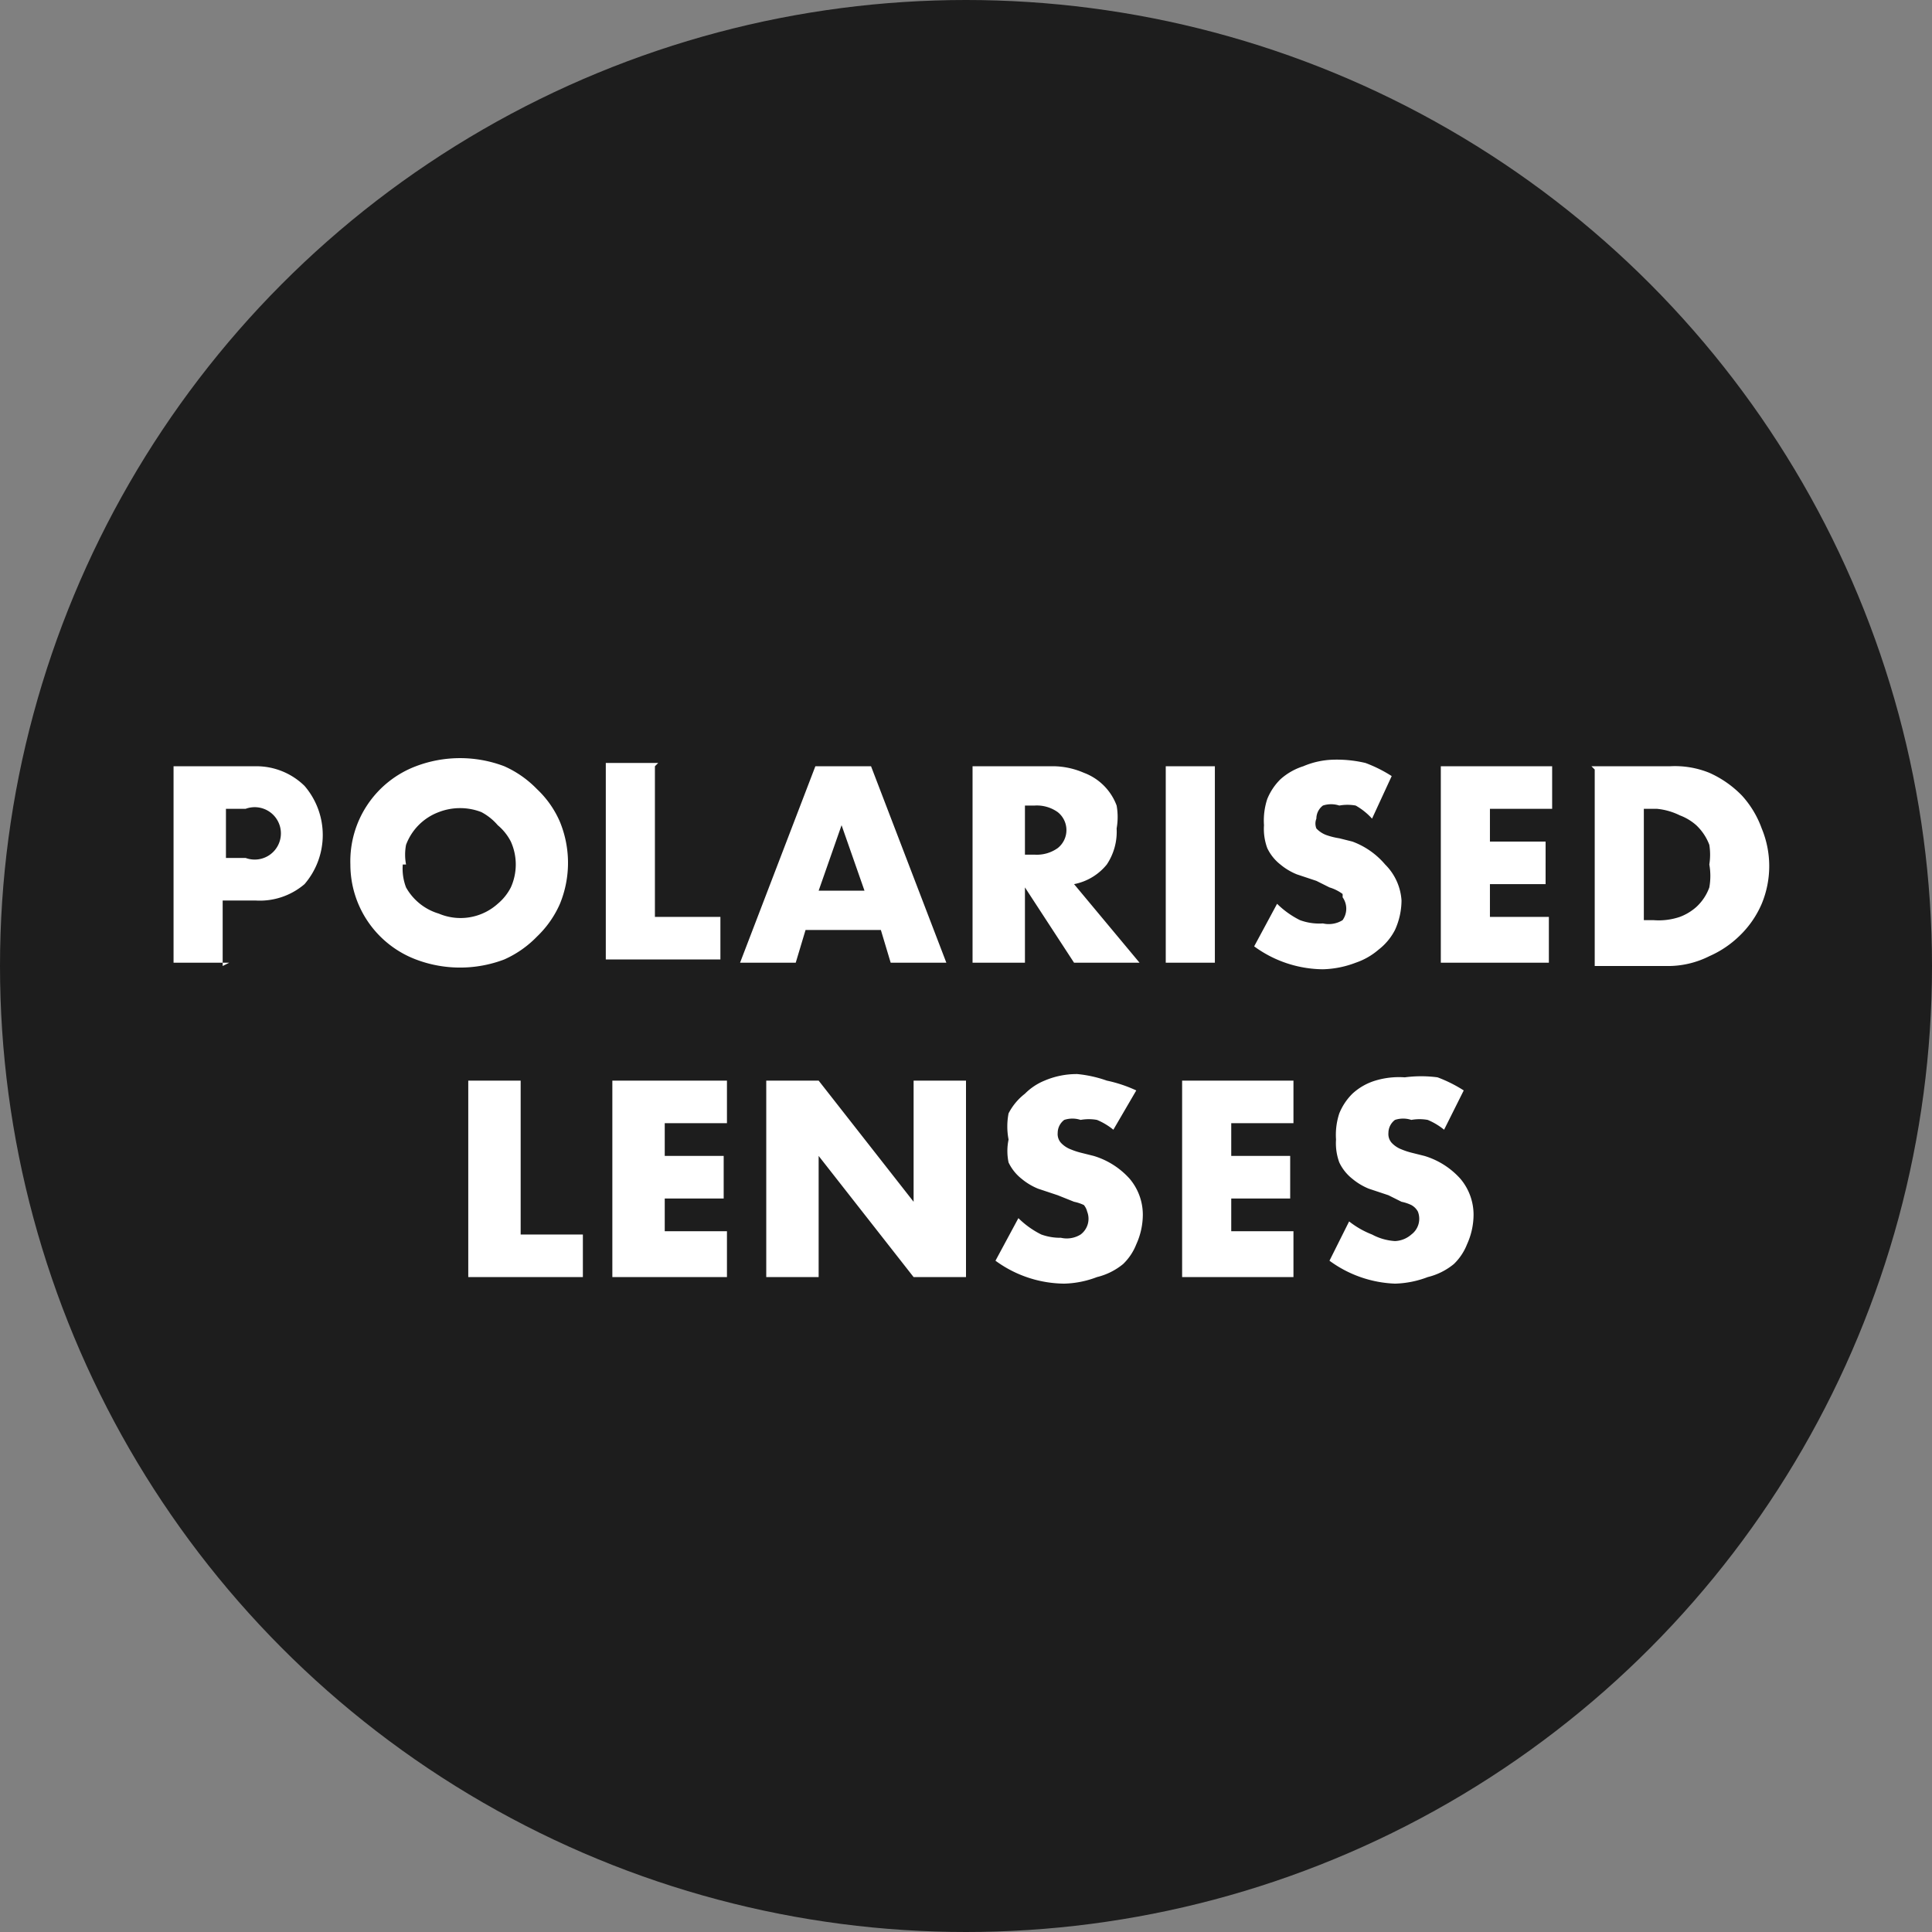
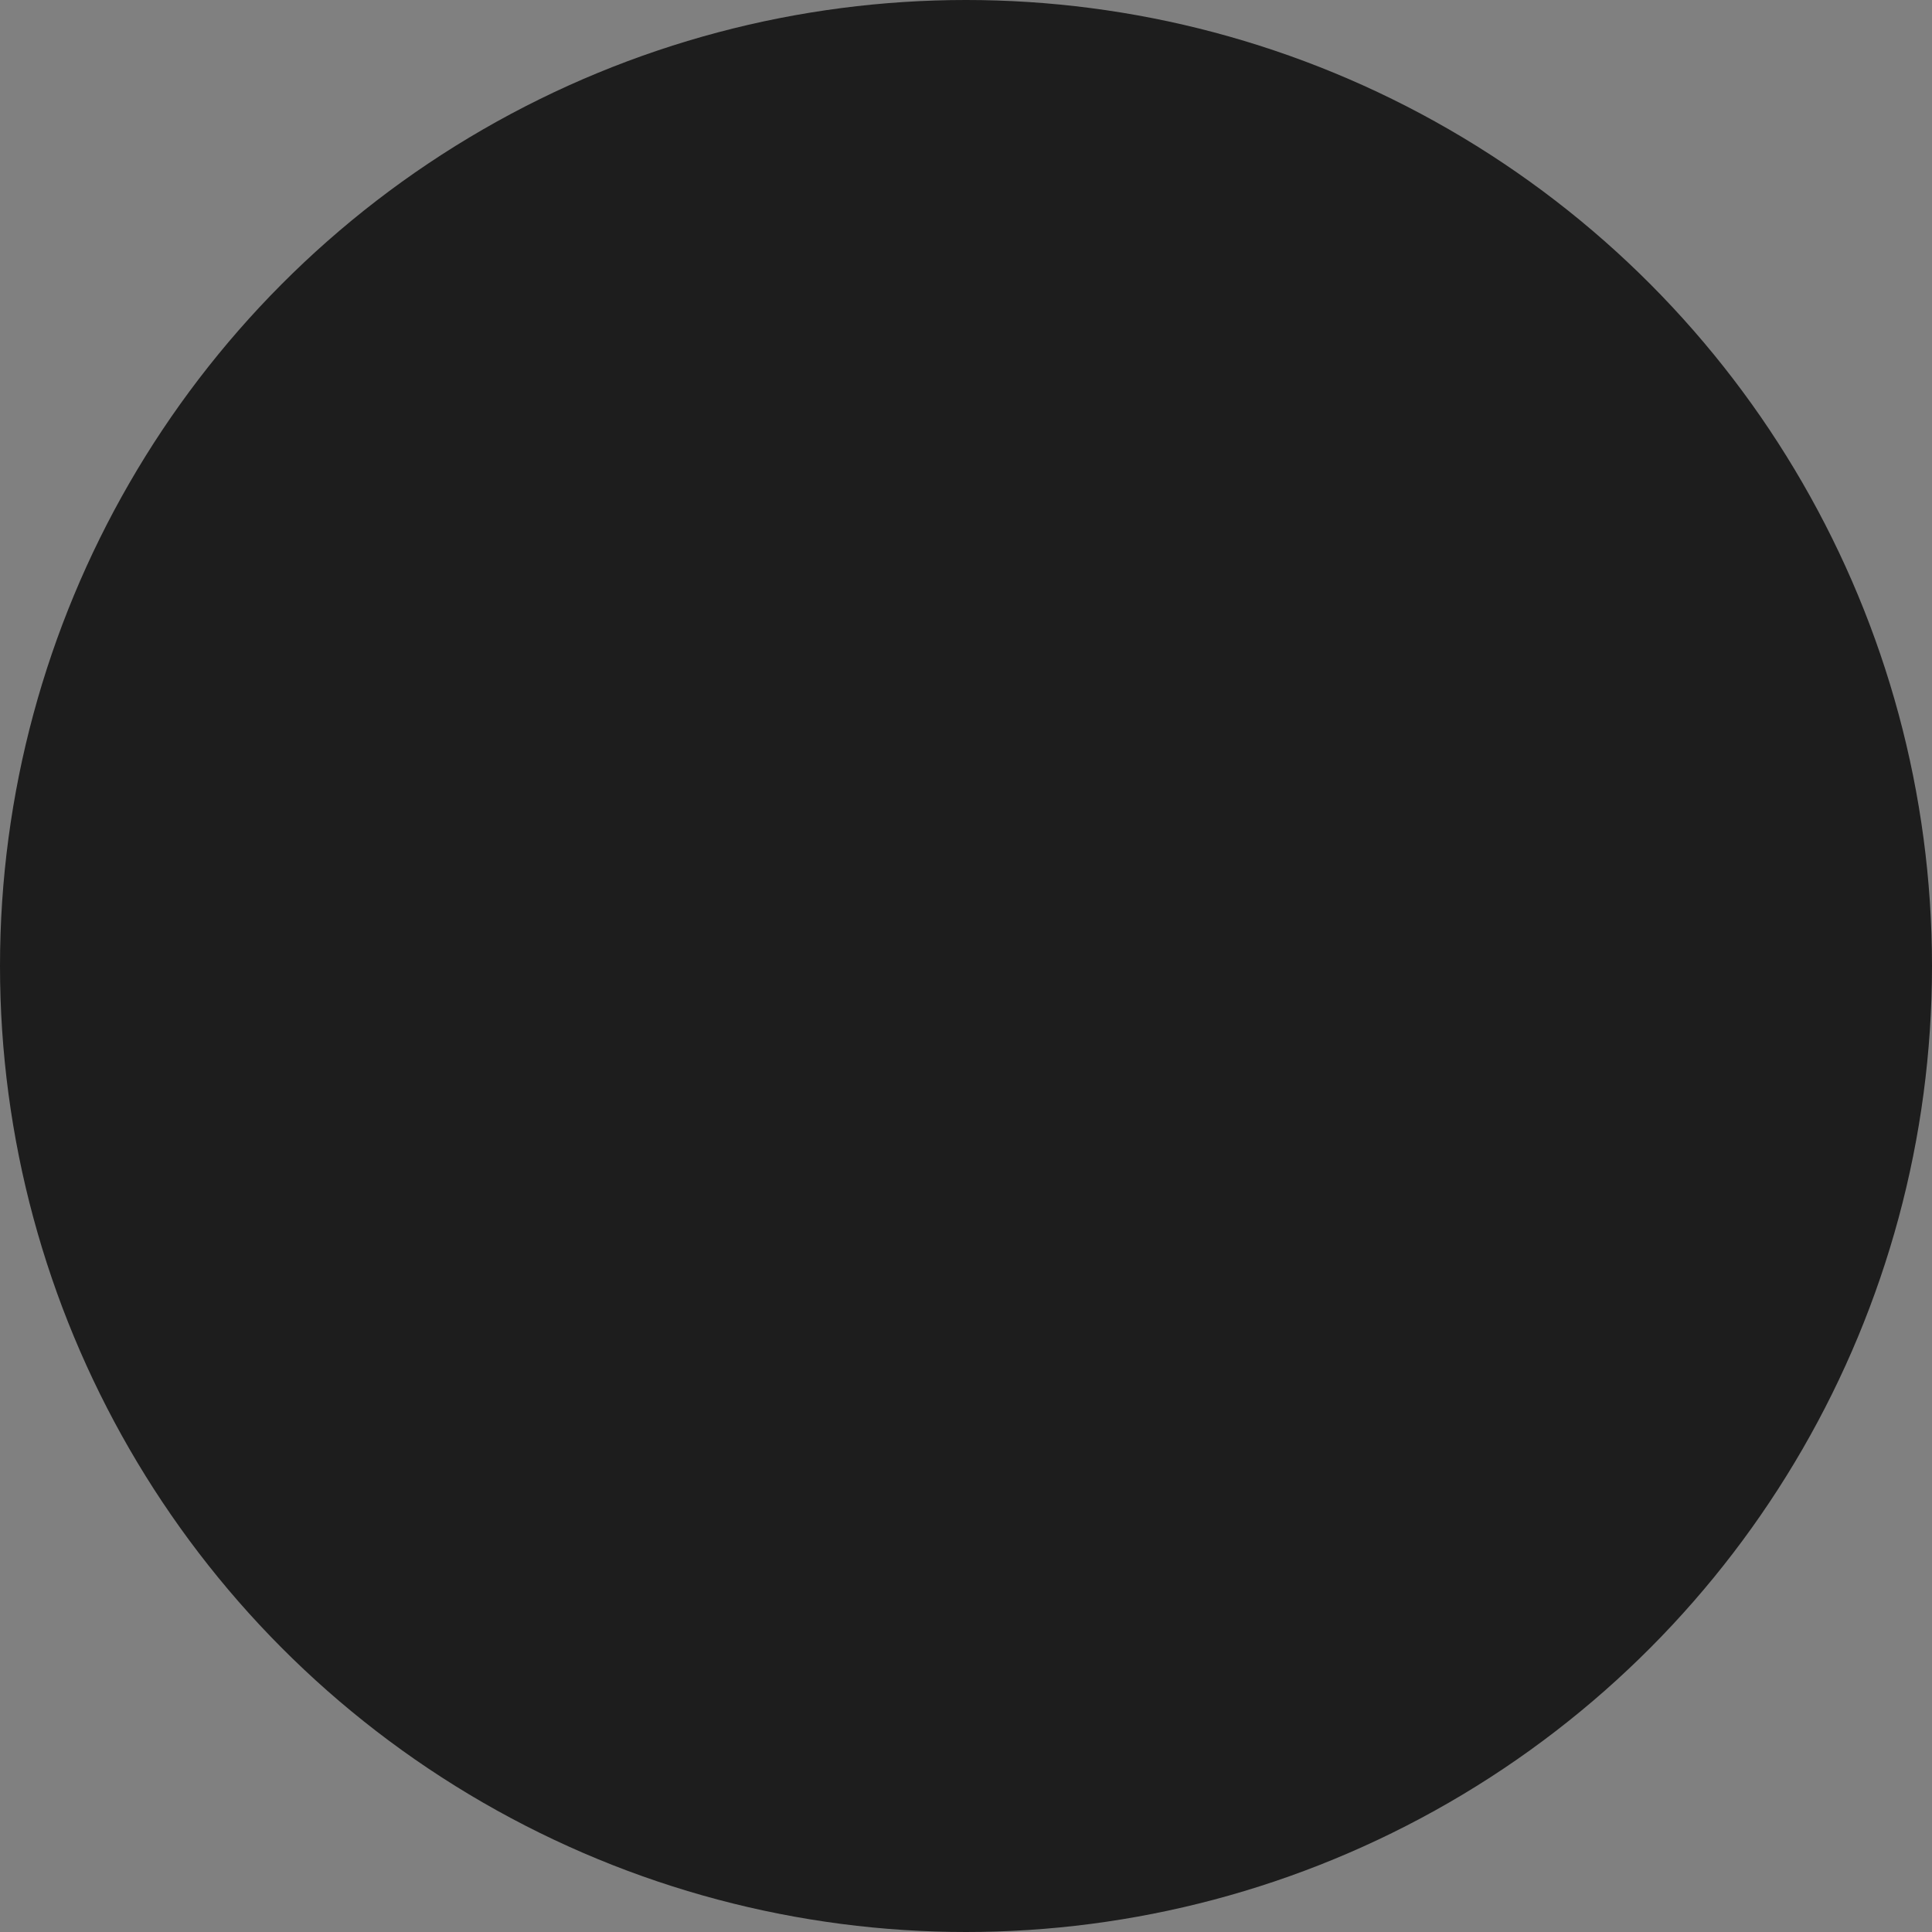
<svg xmlns="http://www.w3.org/2000/svg" id="Layer_1" data-name="Layer 1" viewBox="0 0 59 59">
  <rect x="0" y="0" width="59" height="59" fill="#808080" stroke="none" />
  <defs>
    <style>
      .cls-1{fill:#1d1d1d}.cls-2{fill:#fff}
    </style>
  </defs>
  <circle cx="29.5" cy="29.5" r="29.5" class="cls-1" />
-   <path d="M7 29.4H5.3v-6h2.5a2.1 2.1 0 0 1 1.5.6 2.3 2.3 0 0 1 0 3 2.1 2.1 0 0 1-1.5.5h-1v2zm0-3.2h.5a.8.8 0 1 0 0-1.5h-.6v1.5zM10.7 26.4a3.1 3.1 0 0 1 2-3 3.8 3.8 0 0 1 2.7 0 3.2 3.2 0 0 1 1 .7 3 3 0 0 1 .7 1 3.3 3.3 0 0 1 0 2.5 3.1 3.1 0 0 1-.7 1 3.2 3.2 0 0 1-1 .7 3.8 3.8 0 0 1-2.7 0 3.1 3.1 0 0 1-2-2.9zm1.6 0a1.6 1.6 0 0 0 .1.7 1.7 1.7 0 0 0 1 .8 1.7 1.7 0 0 0 1.8-.3 1.6 1.6 0 0 0 .4-.5 1.7 1.7 0 0 0 0-1.4 1.6 1.6 0 0 0-.4-.5 1.7 1.7 0 0 0-.5-.4 1.8 1.8 0 0 0-1.3 0 1.7 1.7 0 0 0-1 1 1.6 1.6 0 0 0 0 .6zM20 23.4V28h2v1.3h-3.5v-6h1.6zM26.9 28.4h-2.3l-.3 1h-1.7l2.3-6h1.7l2.3 6h-1.7zm-.5-1.2l-.7-2-.7 2h1.4zM34.8 29.4h-2l-1.5-2.3v2.3h-1.6v-6h2.5a2.4 2.4 0 0 1 .9.2 1.7 1.7 0 0 1 1 1 2 2 0 0 1 0 .7 1.8 1.8 0 0 1-.3 1.1 1.7 1.7 0 0 1-1 .6zm-3.5-3.3h.3a1.1 1.1 0 0 0 .7-.2.7.7 0 0 0 0-1.1 1.1 1.1 0 0 0-.7-.2h-.3v1.5zM37.1 23.4v6h-1.5v-6H37zM41.9 25a2 2 0 0 0-.5-.4 1.4 1.4 0 0 0-.5 0 .8.8 0 0 0-.5 0 .5.5 0 0 0-.2.4.4.4 0 0 0 0 .3.8.8 0 0 0 .3.2 2.2 2.2 0 0 0 .4.1l.4.1a2.4 2.4 0 0 1 1 .7 1.7 1.7 0 0 1 .5 1.1 2.2 2.2 0 0 1-.2.9 1.8 1.8 0 0 1-.5.6 2.1 2.1 0 0 1-.7.4 3 3 0 0 1-1 .2 3.6 3.6 0 0 1-2.1-.7l.7-1.3a2.7 2.7 0 0 0 .7.5 1.7 1.7 0 0 0 .7.1.8.8 0 0 0 .6-.1.6.6 0 0 0 0-.7.5.5 0 0 0 0-.1 1.3 1.3 0 0 0-.4-.2l-.4-.2-.6-.2a1.9 1.9 0 0 1-.5-.3 1.4 1.4 0 0 1-.4-.5 1.7 1.7 0 0 1-.1-.7 2.1 2.1 0 0 1 .1-.8 1.8 1.8 0 0 1 .4-.6 1.9 1.9 0 0 1 .7-.4 2.5 2.5 0 0 1 .9-.2 3.8 3.8 0 0 1 1 .1 4.2 4.2 0 0 1 .8.4zM47.3 24.7h-1.8v1h1.7V27h-1.7v1h1.8v1.4H44v-6h3.4v1.3zM48.6 23.4H51a2.8 2.8 0 0 1 1.2.2 3.2 3.2 0 0 1 1 .7 3 3 0 0 1 .6 1 3 3 0 0 1 0 2.3 3 3 0 0 1-.7 1 3.1 3.1 0 0 1-.9.6 2.8 2.8 0 0 1-1.2.3h-2.3v-6zm1.6 4.7h.3a2 2 0 0 0 .8-.1 1.6 1.6 0 0 0 .5-.3 1.5 1.5 0 0 0 .4-.6 2 2 0 0 0 0-.7 1.9 1.9 0 0 0 0-.6 1.6 1.6 0 0 0-.4-.6 1.6 1.6 0 0 0-.5-.3 2 2 0 0 0-.7-.2h-.4v3.4zM15.9 33v4.7h1.9V39h-3.5v-6H16zM22.2 34.3h-1.9v1h1.8v1.3h-1.8v1h1.9V39h-3.5v-6h3.5v1.3zM23.4 39v-6H25l2.9 3.7V33h1.6v6h-1.6L25 35.3V39h-1.6zM34 34.5a2 2 0 0 0-.5-.3 1.4 1.4 0 0 0-.5 0 .8.8 0 0 0-.5 0 .5.5 0 0 0-.2.4.4.4 0 0 0 .1.3.8.8 0 0 0 .3.2 2.1 2.1 0 0 0 .3.1l.4.1a2.4 2.4 0 0 1 1.1.7 1.7 1.7 0 0 1 .4 1.1 2.2 2.2 0 0 1-.2.9 1.7 1.7 0 0 1-.4.6 2 2 0 0 1-.8.4 3 3 0 0 1-1 .2 3.6 3.6 0 0 1-2.1-.7l.7-1.3a2.7 2.7 0 0 0 .7.5 1.7 1.7 0 0 0 .6.1.8.8 0 0 0 .6-.1.6.6 0 0 0 .2-.7.5.5 0 0 0-.1-.2 1.3 1.3 0 0 0-.3-.1l-.5-.2-.6-.2a1.9 1.9 0 0 1-.5-.3 1.4 1.4 0 0 1-.4-.5 1.7 1.7 0 0 1 0-.7 2.1 2.1 0 0 1 0-.8 1.8 1.8 0 0 1 .5-.6 1.8 1.8 0 0 1 .6-.4 2.5 2.5 0 0 1 1-.2 3.8 3.8 0 0 1 .9.2 4.2 4.2 0 0 1 .9.3zM39.5 34.3h-1.9v1h1.8v1.3h-1.8v1h1.9V39h-3.4v-6h3.4v1.3zM44.1 34.5a2 2 0 0 0-.5-.3 1.4 1.4 0 0 0-.5 0 .8.8 0 0 0-.5 0 .5.5 0 0 0-.2.4.4.4 0 0 0 .1.3.8.8 0 0 0 .3.2 2.1 2.1 0 0 0 .3.1l.4.1a2.4 2.4 0 0 1 1.1.7 1.7 1.7 0 0 1 .4 1.1 2.2 2.2 0 0 1-.2.9 1.7 1.7 0 0 1-.4.6 2 2 0 0 1-.8.4 3 3 0 0 1-1 .2 3.6 3.6 0 0 1-2-.7l.6-1.2a2.7 2.7 0 0 0 .7.4 1.7 1.7 0 0 0 .7.2.8.8 0 0 0 .5-.2.6.6 0 0 0 .2-.7.5.5 0 0 0-.2-.2 1.3 1.3 0 0 0-.3-.1l-.4-.2-.6-.2a1.9 1.9 0 0 1-.5-.3 1.4 1.4 0 0 1-.4-.5 1.7 1.7 0 0 1-.1-.7 2.1 2.1 0 0 1 .1-.8 1.8 1.8 0 0 1 .4-.6 1.8 1.8 0 0 1 .7-.4 2.5 2.5 0 0 1 .9-.1 3.8 3.8 0 0 1 1 0 4.2 4.2 0 0 1 .8.4z" class="cls-2" />
</svg>